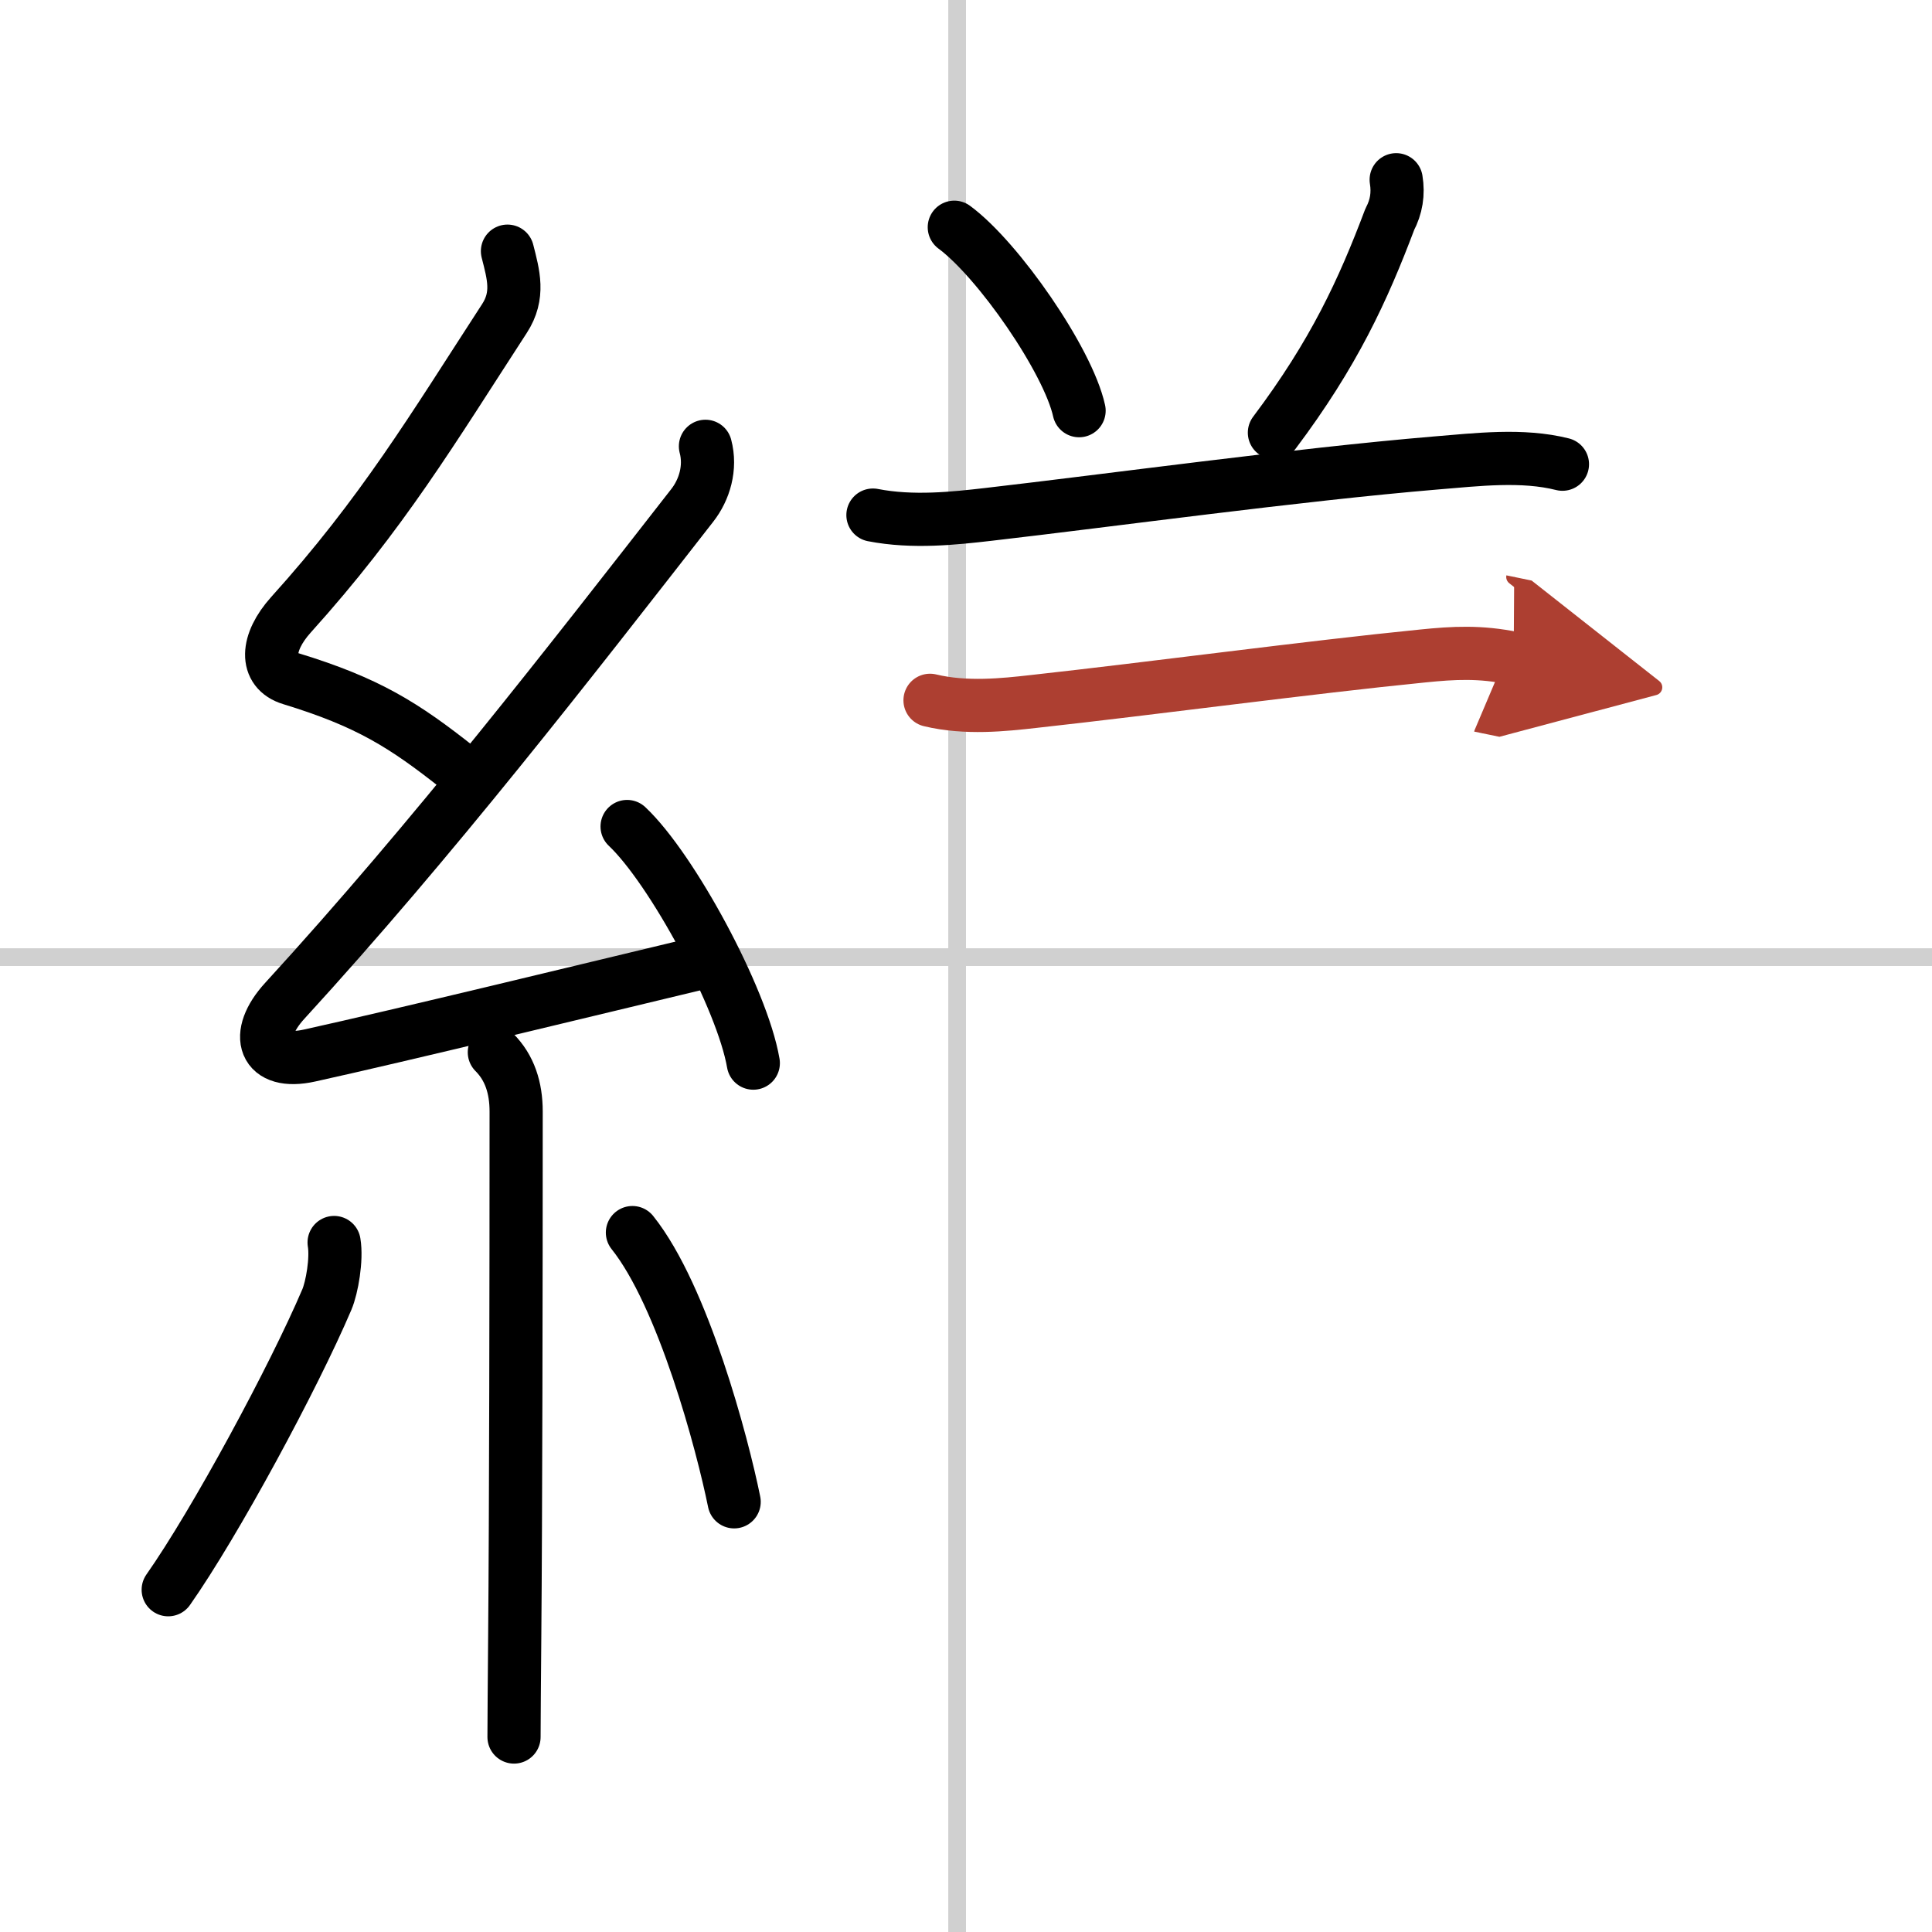
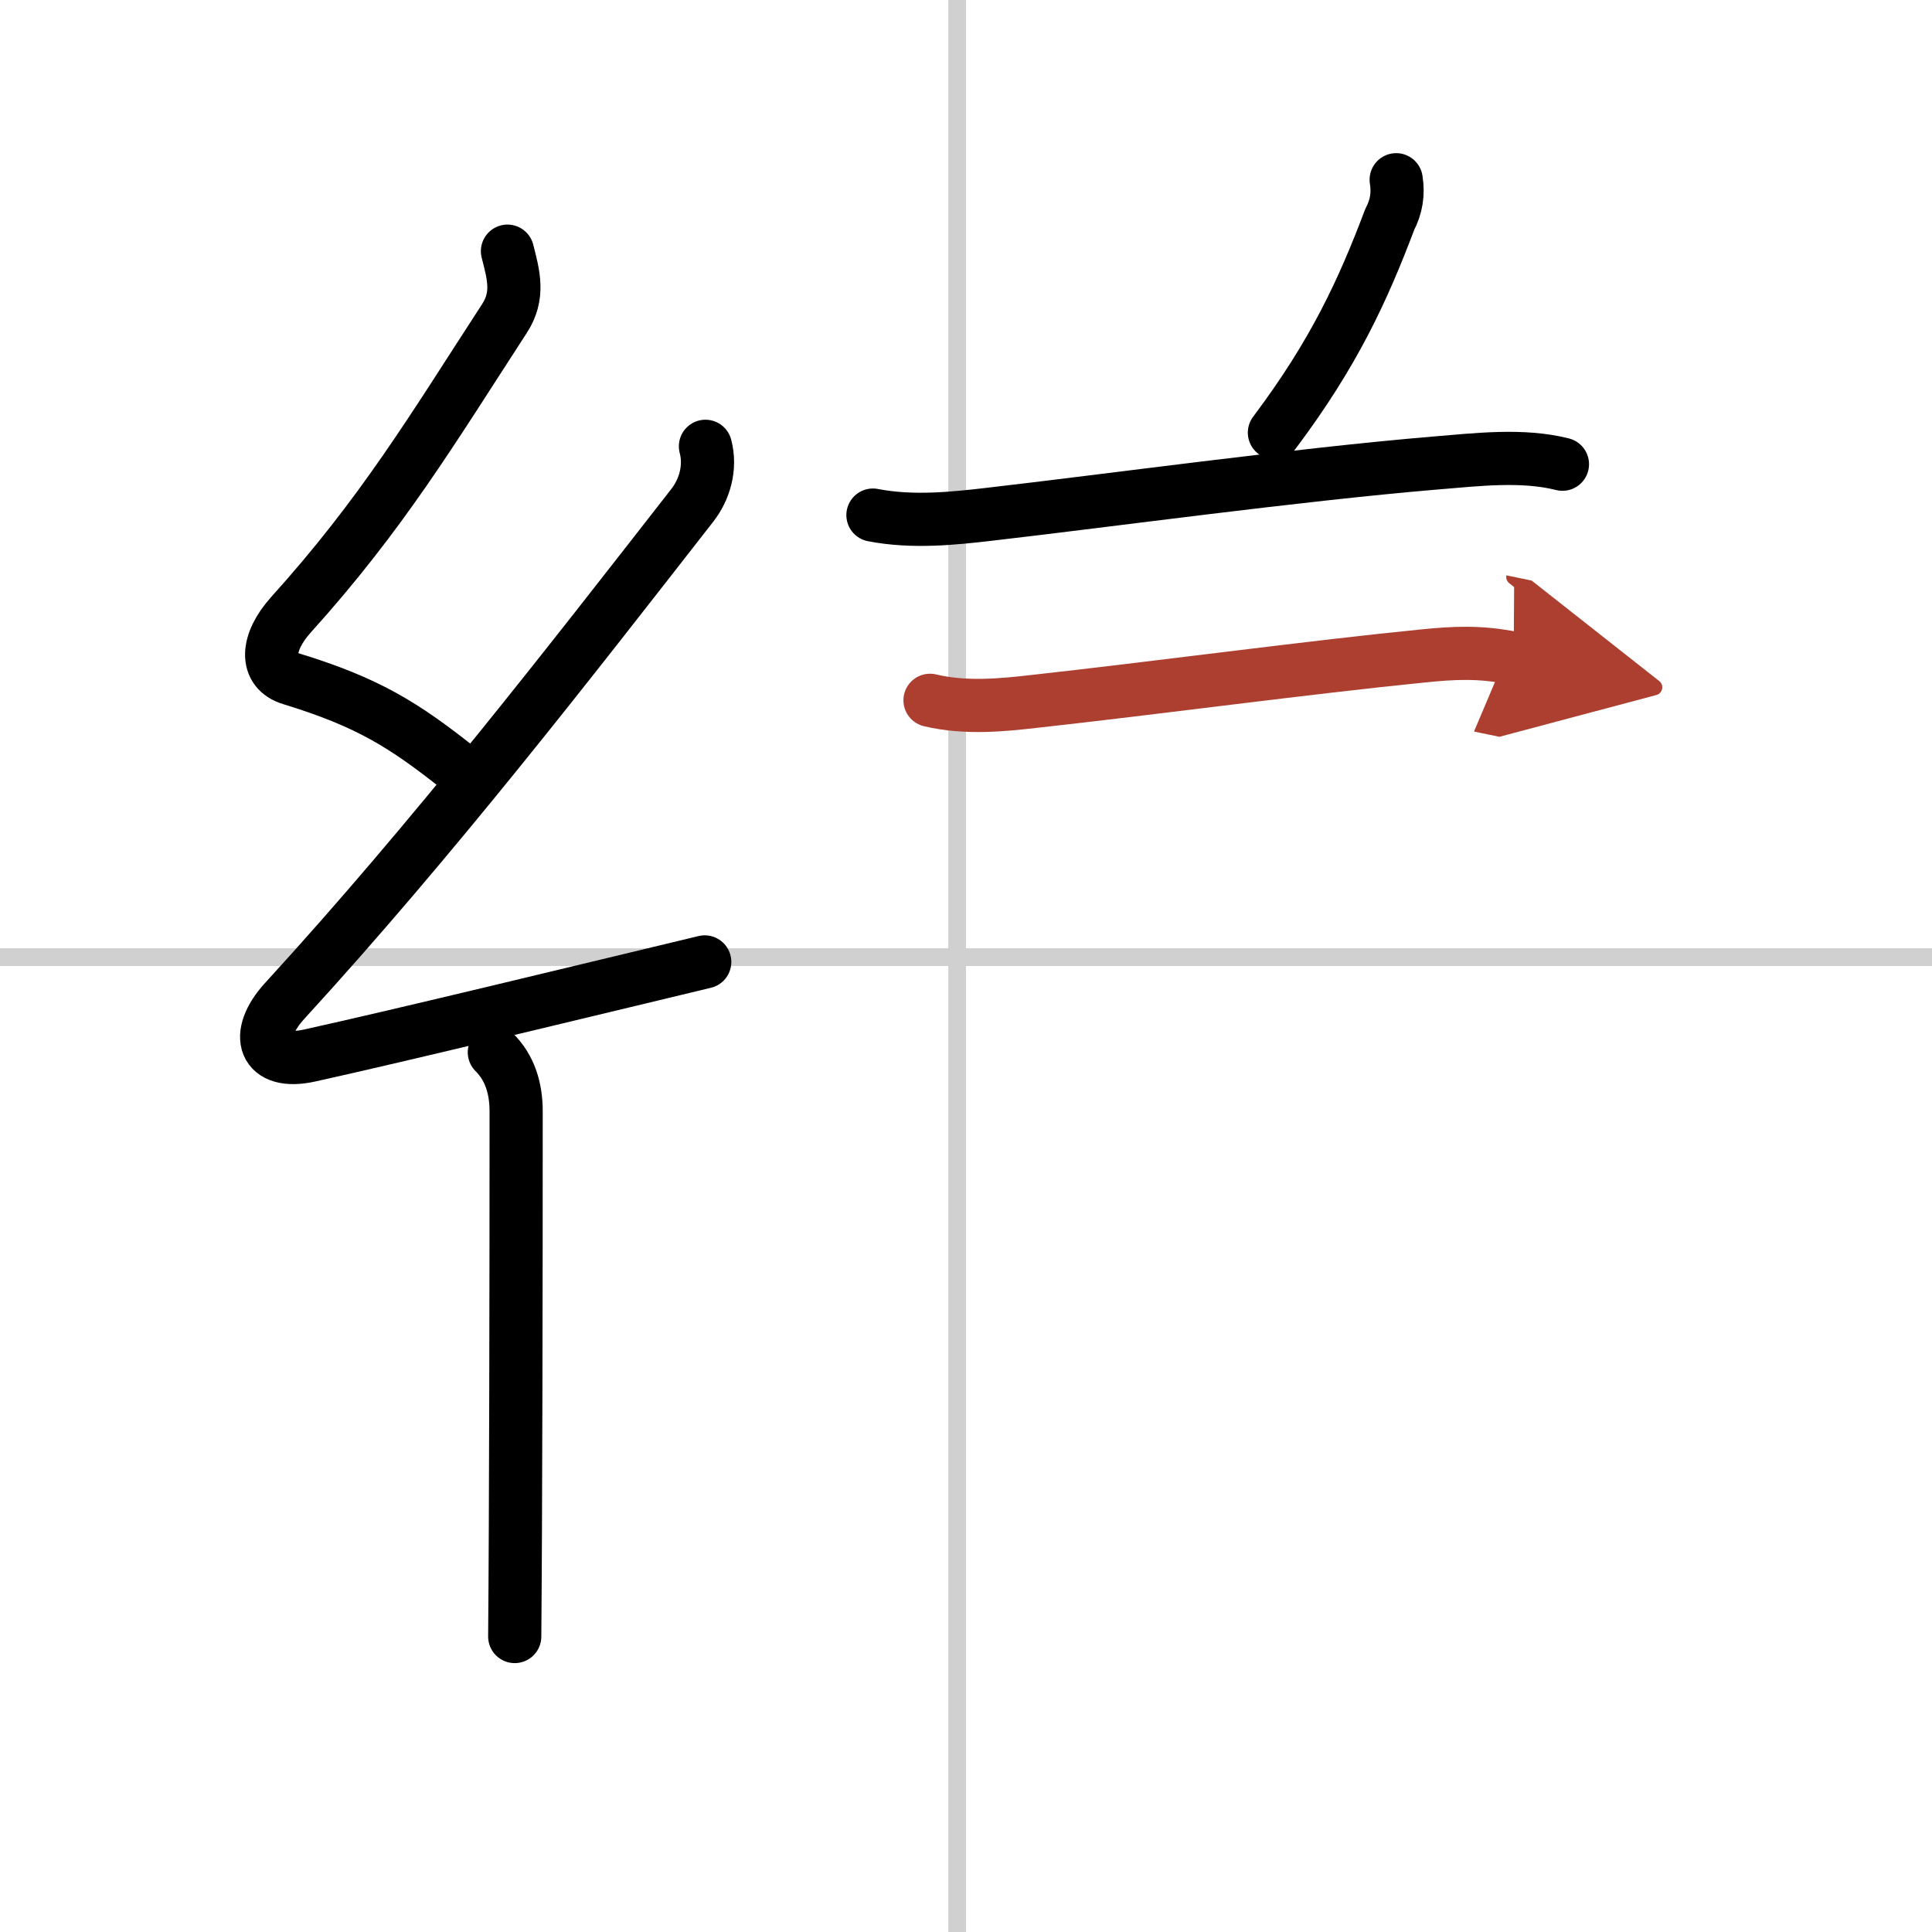
<svg xmlns="http://www.w3.org/2000/svg" width="400" height="400" viewBox="0 0 109 109">
  <defs>
    <marker id="a" markerWidth="4" orient="auto" refX="1" refY="5" viewBox="0 0 10 10">
      <polyline points="0 0 10 5 0 10 1 5" fill="#ad3f31" stroke="#ad3f31" />
    </marker>
  </defs>
  <g fill="none" stroke="#000" stroke-linecap="round" stroke-linejoin="round" stroke-width="3">
-     <rect width="100%" height="100%" fill="#fff" stroke="#fff" />
    <line x1="54" x2="54" y2="109" stroke="#d0d0d0" stroke-width="1" />
    <line x2="109" y1="54" y2="54" stroke="#d0d0d0" stroke-width="1" />
    <path d="m28.63 14.17c0.34 1.34 0.68 2.49-0.17 3.8-4.08 6.28-6.88 10.99-12.05 16.72-1.4 1.56-1.49 3.15 0 3.6 4.35 1.33 6.38 2.61 9.47 5.06" />
    <path d="m39.8 25.18c0.32 1.2-0.05 2.45-0.75 3.34-6.97 8.93-14.55 18.73-22.98 27.94-1.78 1.94-1.2 3.67 1.4 3.09 5.13-1.13 15.87-3.74 22.29-5.28" />
-     <path d="m35.38 46.63c2.51 2.36 6.49 9.69 7.12 13.35" />
-     <path d="M27.89,59.37c0.87,0.87,1.23,2.01,1.23,3.34c0,9.6-0.02,22.71-0.08,29.62C29.02,94.98,29,96.98,29,98" />
-     <path d="m18.85 70.1c0.16 0.94-0.12 2.54-0.41 3.22-1.87 4.39-6.3 12.6-8.95 16.37" />
-     <path d="m35.68 69.54c2.87 3.59 5.08 11.93 5.74 15.19" />
-     <path d="m53.84 12.82c2.48 1.83 6.41 7.5 7.04 10.35" />
+     <path d="M27.89,59.37c0.87,0.87,1.23,2.01,1.23,3.34c0,9.6-0.02,22.71-0.08,29.62" />
    <path d="m78.77 10.14c0.13 0.79 0.01 1.53-0.36 2.23-1.51 4-3.15 7.57-6.51 12.04" />
    <path d="m49.25 29.06c2.25 0.44 4.61 0.18 6.52-0.04 6.86-0.79 17.39-2.24 25.24-2.9 2.32-0.19 4.88-0.5 7.14 0.07" />
    <path d="m52.47 39.51c2.03 0.49 4.2 0.25 5.81 0.07 6.81-0.75 15.55-1.93 21.98-2.57 1.77-0.18 3.25-0.26 5.14 0.13" marker-end="url(#a)" stroke="#ad3f31" />
  </g>
</svg>